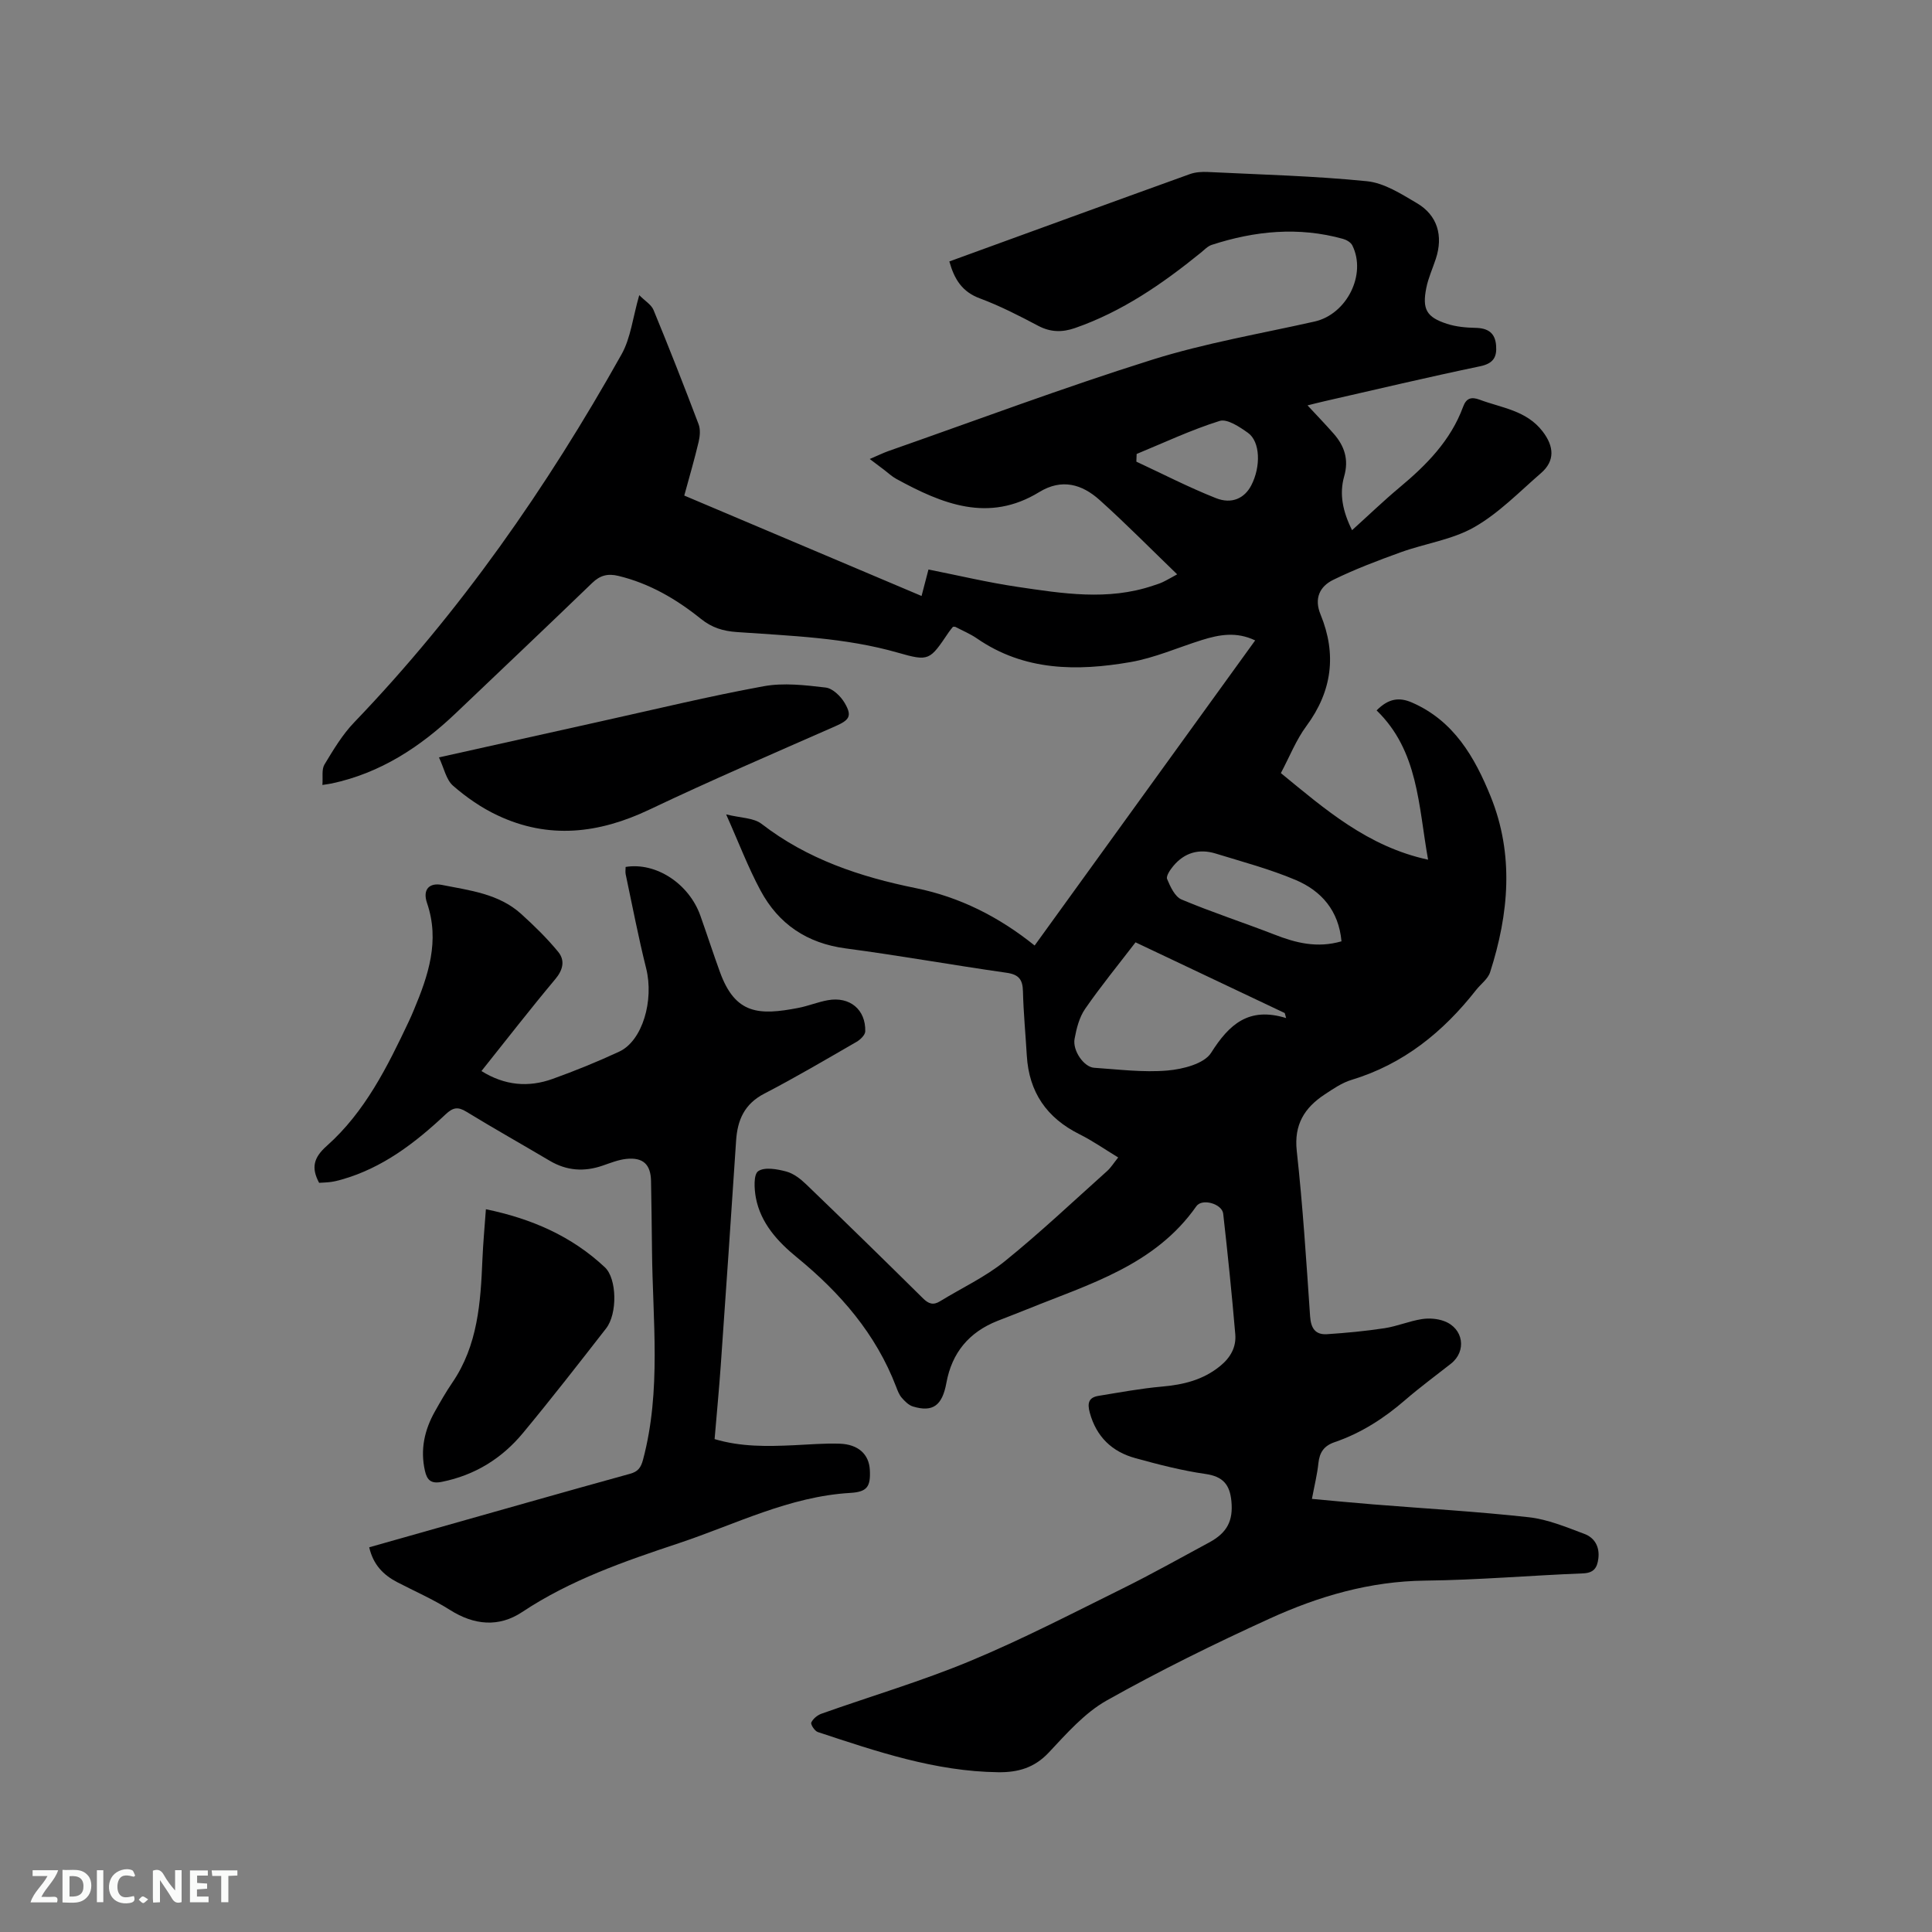
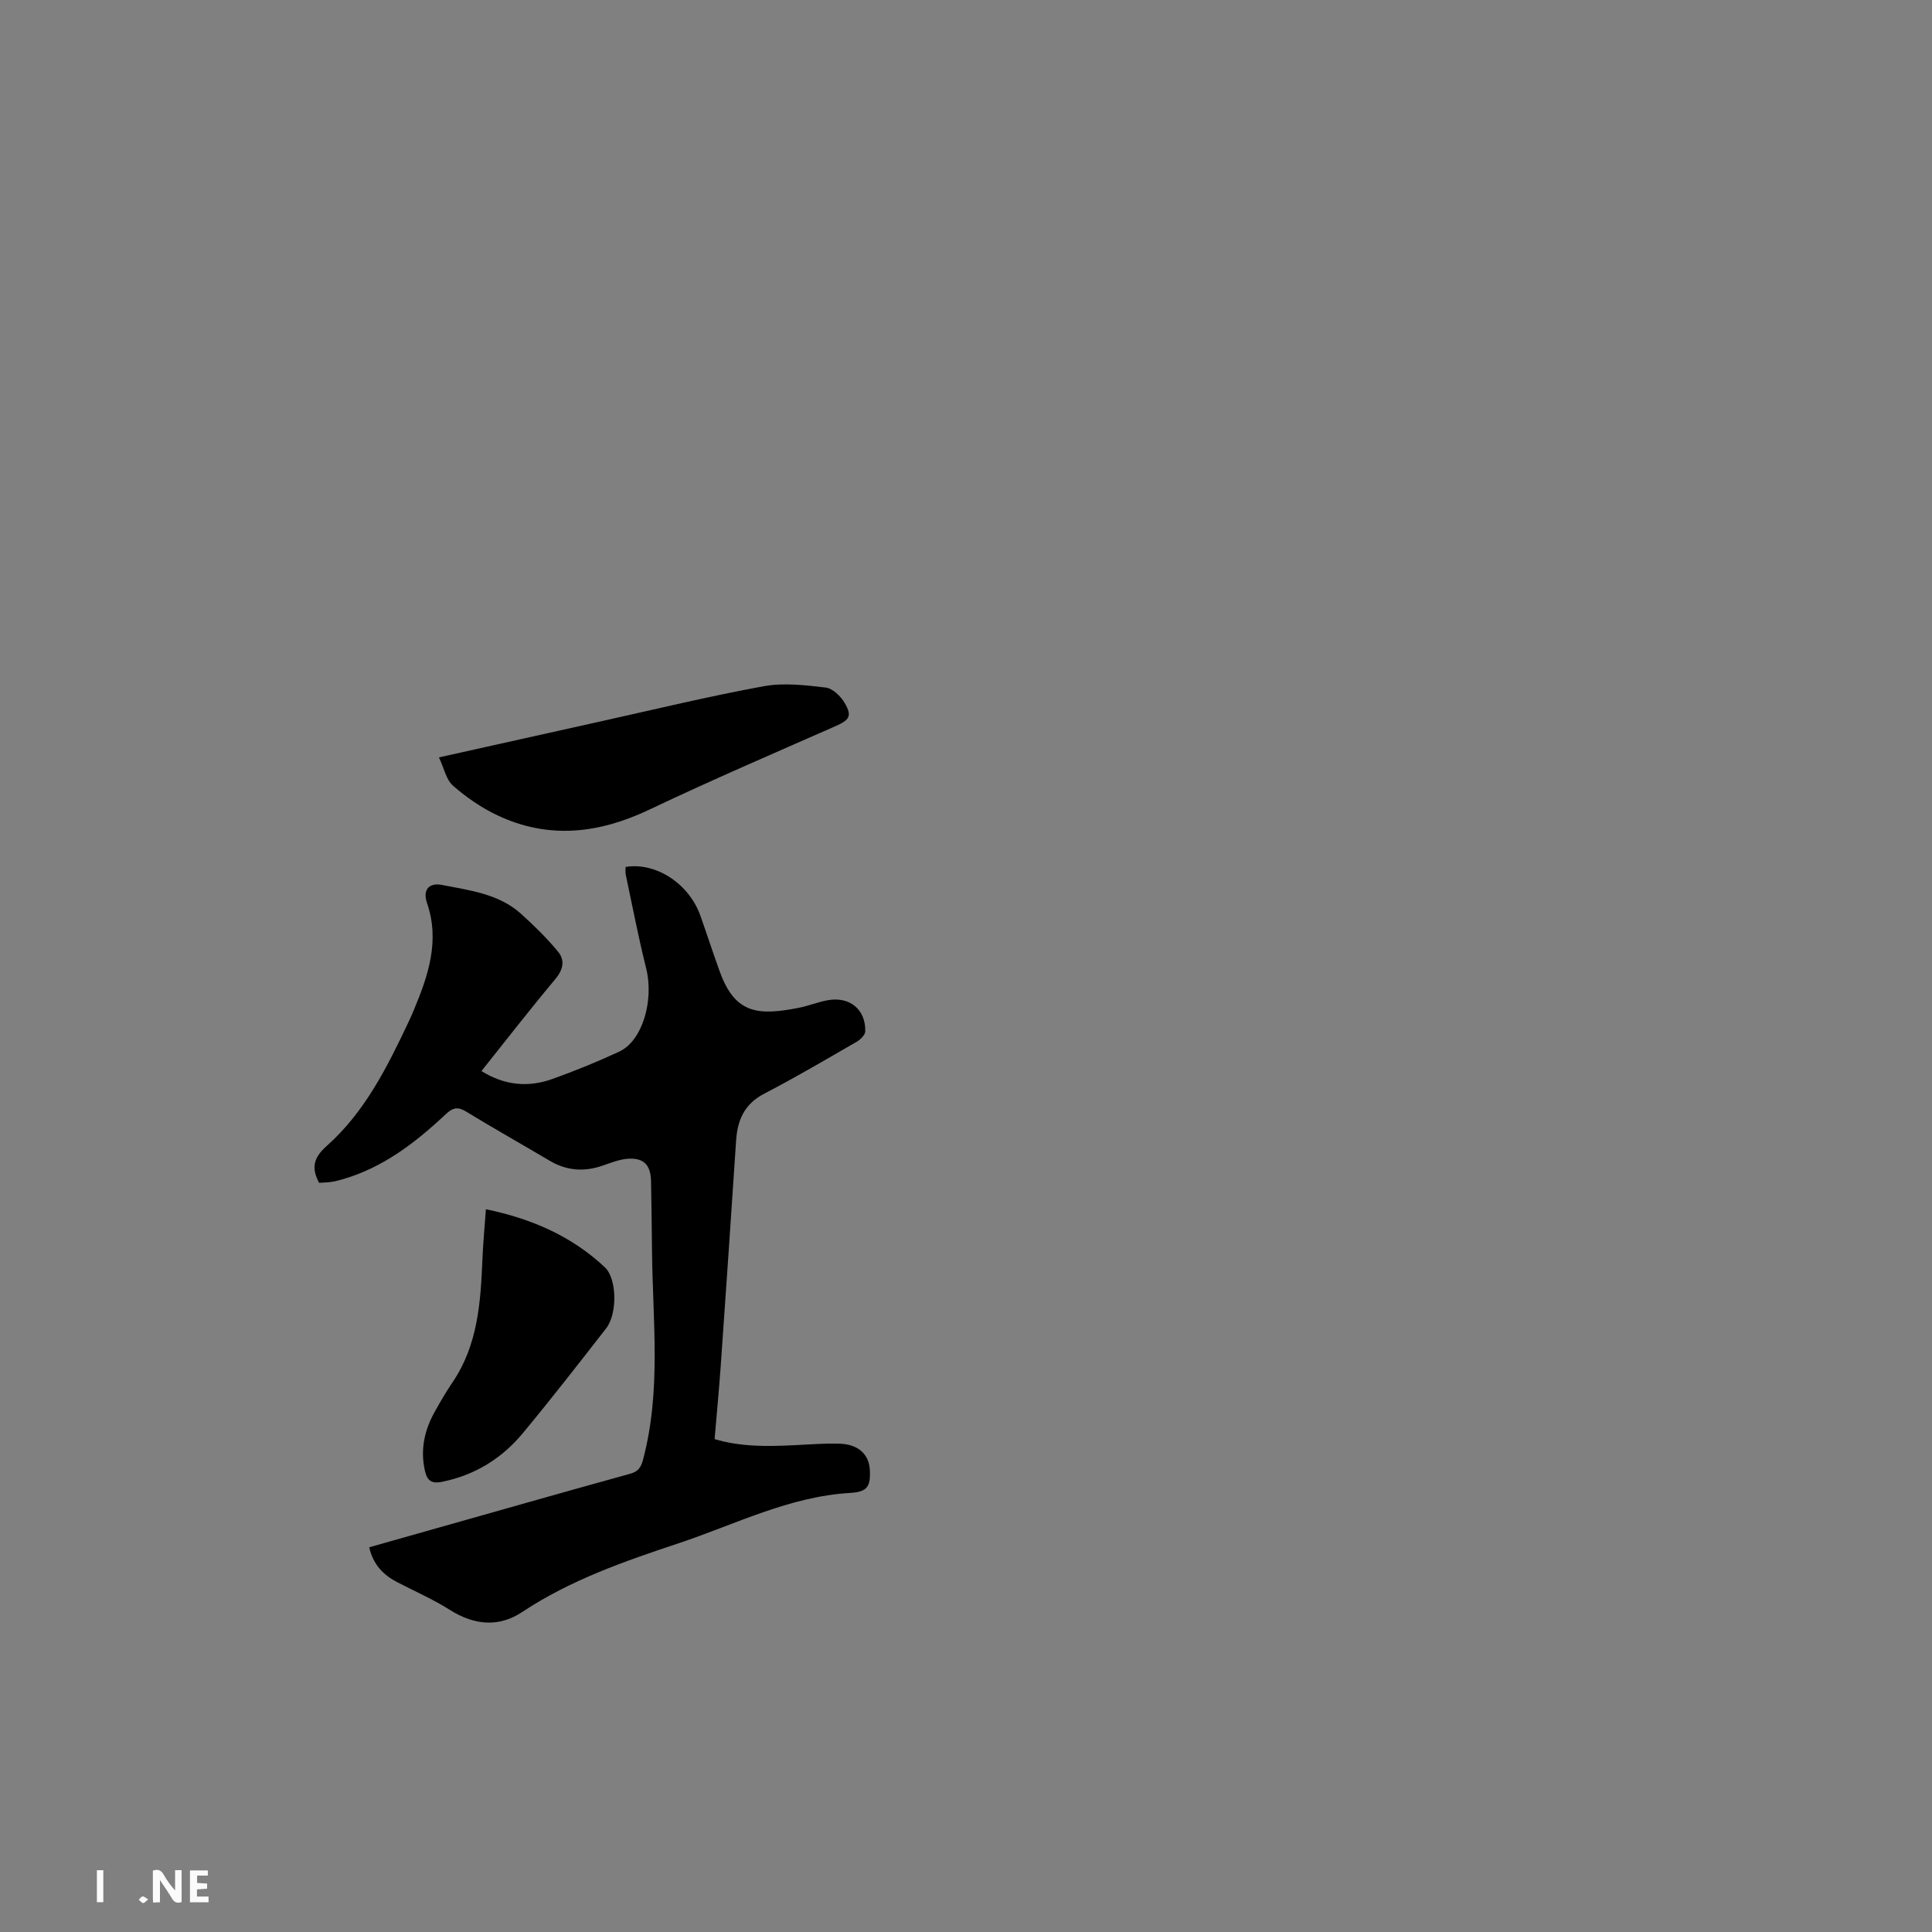
<svg xmlns="http://www.w3.org/2000/svg" enable-background="new 0 0 400 400" viewBox="0 0 400 400">
  <rect x="0" y="0" width="400" height="400" fill="#808080" stroke="none" />
-   <path d="m196.55 54.13c16.77-6.1 33.27-12.13 49.79-18.08 1.16-.42 2.51-.5 3.76-.44 10.98.54 21.99.81 32.91 1.91 3.58.36 7.1 2.63 10.34 4.54 4.26 2.5 5.49 6.75 3.92 11.53-.66 2.01-1.56 3.96-1.97 6.02-.88 4.41.04 6.06 4.27 7.43 1.87.61 3.93.8 5.92.84 2.54.05 4.05 1 4.26 3.63.2 2.44-.58 3.75-3.3 4.32-10.78 2.25-21.49 4.79-32.23 7.24-1.2.27-2.38.58-3.51.86 1.89 2.04 3.71 3.92 5.43 5.88 2.22 2.54 3.15 5.33 2.16 8.8-1.05 3.68-.3 7.29 1.63 11.16 3.41-3.08 6.51-6.07 9.8-8.82 5.59-4.66 10.61-9.72 13.19-16.73.64-1.75 1.65-2.13 3.42-1.47 4.59 1.72 9.7 2.21 13.05 6.58 2.38 3.1 2.58 6.09-.34 8.62-4.49 3.89-8.73 8.29-13.81 11.19-4.57 2.61-10.17 3.37-15.23 5.2-4.73 1.71-9.47 3.5-13.98 5.71-2.76 1.35-4.01 3.82-2.63 7.16 3.38 8.23 2.42 15.88-2.94 23.13-2.11 2.85-3.44 6.27-5.27 9.72 9.16 7.5 17.97 15.22 30.48 17.93-2.02-11.24-2-22.52-10.66-30.91 2.45-2.46 4.66-2.79 7.32-1.63 8.68 3.78 13 11.33 16.29 19.44 4.88 12.04 3.78 24.3-.11 36.4-.45 1.4-1.94 2.45-2.91 3.69-6.81 8.68-15.03 15.35-25.79 18.6-1.98.6-3.8 1.86-5.56 3.02-4.17 2.75-6.37 6.24-5.77 11.69 1.25 11.38 1.98 22.81 2.76 34.23.17 2.48 1.08 3.86 3.5 3.71 3.98-.26 7.97-.64 11.92-1.24 2.6-.4 5.1-1.47 7.7-1.88 1.5-.24 3.24-.11 4.65.42 4.01 1.5 4.68 6.21 1.4 8.8-3.16 2.49-6.42 4.88-9.46 7.51-4.37 3.79-9.15 6.87-14.62 8.74-2.22.76-3.13 2.11-3.37 4.36-.24 2.31-.81 4.58-1.34 7.39 4.29.39 8.44.8 12.6 1.13 10.77.87 21.57 1.48 32.31 2.67 3.91.43 7.73 2.04 11.48 3.44 2.14.79 3.22 2.68 2.91 5.12-.24 1.88-.91 2.97-3.17 3.06-10.9.43-21.79 1.38-32.7 1.5-11.4.13-22.01 3.22-32.15 7.85-11.46 5.22-22.79 10.8-33.76 16.96-4.58 2.58-8.32 6.86-12 10.78-2.98 3.18-6.39 4.13-10.47 4.08-13.04-.16-25.18-4.3-37.35-8.32-.64-.21-1.53-1.57-1.35-1.97.35-.78 1.27-1.53 2.12-1.83 10.27-3.65 20.77-6.74 30.81-10.92 10.72-4.46 21.07-9.83 31.49-14.98 6.07-3 11.97-6.33 17.94-9.54 3.81-2.05 4.99-4.57 4.62-8.53-.32-3.43-1.72-5.14-5.35-5.66-4.91-.7-9.76-1.96-14.55-3.28-4.82-1.32-8.06-4.42-9.42-9.4-.53-1.93-.28-3.15 1.79-3.49 4.37-.71 8.73-1.53 13.14-1.92 4.44-.39 8.5-1.36 12.05-4.25 2.17-1.76 3.37-3.95 3.14-6.6-.71-8.33-1.56-16.64-2.5-24.95-.23-2.04-4.37-3.24-5.56-1.54-8.57 12.23-22.16 16.11-34.97 21.3-2.06.84-4.14 1.62-6.21 2.44-5.88 2.33-9.43 6.58-10.57 12.83-.86 4.71-2.81 6.13-6.92 4.89-.89-.27-1.69-1.08-2.33-1.82-.54-.62-.85-1.47-1.15-2.25-4.2-10.98-11.58-19.47-20.57-26.82-3.95-3.23-7.48-7.06-8.48-12.34-.34-1.83-.5-4.82.49-5.49 1.32-.91 3.93-.43 5.81.07 1.53.41 2.99 1.56 4.17 2.7 8.1 7.79 16.14 15.65 24.13 23.55 1.17 1.16 2.13 1.48 3.54.61 4.48-2.75 9.35-5.01 13.41-8.29 7.32-5.91 14.17-12.4 21.19-18.68.77-.69 1.32-1.61 2.28-2.8-2.8-1.7-5.31-3.46-8.02-4.81-6.78-3.38-10.45-8.7-10.9-16.27-.26-4.44-.69-8.88-.8-13.33-.06-2.44-.86-3.47-3.39-3.83-11.11-1.58-22.17-3.57-33.29-5.04-8.03-1.06-13.92-5.04-17.65-11.99-2.59-4.81-4.53-9.97-7.12-15.76 2.99.75 5.68.69 7.33 1.96 9.49 7.33 20.4 10.97 31.95 13.31 9.07 1.84 17.18 5.92 24.59 11.88 15.24-21.08 30.36-42.01 45.66-63.17-3.91-1.87-7.46-1.19-11-.09-4.94 1.54-9.77 3.7-14.83 4.58-11.04 1.91-21.97 1.87-31.78-4.9-1.39-.96-2.98-1.61-4.48-2.4-.08-.04-.19-.01-.48-.01-.24.31-.58.69-.87 1.12-3.94 5.82-4.02 6.11-10.53 4.24-10.92-3.13-22.15-3.47-33.34-4.27-2.85-.2-5.17-.89-7.48-2.76-5.05-4.06-10.62-7.32-17.06-8.87-2.17-.52-3.77-.13-5.41 1.46-9.38 9.05-18.84 18.01-28.28 27-7.34 6.98-15.58 12.37-25.66 14.52-.39.08-.8.13-1.92.31.13-1.61-.19-3.2.42-4.22 1.84-3.05 3.71-6.19 6.16-8.74 21.95-22.86 39.9-48.63 55.35-76.19 1.91-3.4 2.33-7.63 3.67-12.26 1.19 1.2 2.5 1.96 2.96 3.08 3.23 7.83 6.32 15.71 9.32 23.63.41 1.07.29 2.48.02 3.64-.85 3.6-1.89 7.15-2.98 11.14 16.3 6.9 32.53 13.77 49.13 20.79.48-1.84.91-3.49 1.43-5.48 6.2 1.23 12.26 2.68 18.41 3.59 9.32 1.38 18.69 2.9 28-.22.7-.24 1.42-.44 2.09-.76.94-.45 1.85-.99 2.99-1.61-5.43-5.23-10.6-10.5-16.08-15.41-3.62-3.24-7.79-4.49-12.48-1.62-10.49 6.43-20.11 2.45-29.57-2.72-.92-.5-1.71-1.25-2.55-1.89-.85-.64-1.69-1.28-2.97-2.24 1.79-.76 2.79-1.26 3.83-1.63 18.18-6.37 36.24-13.14 54.6-18.91 10.97-3.45 22.42-5.39 33.67-7.92 6.64-1.49 10.82-9.73 7.81-15.77-.31-.62-1.19-1.14-1.91-1.34-9.19-2.56-18.26-1.67-27.2 1.24-.85.28-1.55 1.05-2.28 1.64-7.93 6.43-16.27 12.19-26.03 15.58-2.62.91-5.05.89-7.62-.47-3.92-2.08-7.91-4.12-12.06-5.67-3.66-1.35-5.28-3.92-6.33-7.65zm38.55 140.97c-3.58 4.67-7.2 9.09-10.44 13.78-1.21 1.75-1.79 4.06-2.18 6.2-.45 2.44 1.94 5.85 4.04 5.99 5.06.34 10.17 1 15.18.57 3.18-.27 7.61-1.39 9.05-3.67 3.73-5.9 7.79-9.58 15.53-7.19-.1-.35-.19-.69-.29-1.04-10.26-4.86-20.51-9.72-30.89-14.64zm42.64-.21c-.57-6.38-4.19-10.46-9.51-12.71-5.33-2.25-10.98-3.75-16.53-5.46-3.43-1.06-6.47-.21-8.79 2.59-.64.77-1.53 2.07-1.27 2.69.66 1.58 1.61 3.65 2.98 4.23 6.3 2.65 12.83 4.77 19.21 7.25 4.44 1.74 8.86 2.87 13.91 1.41zm-42.41-100.9c-.02.53-.04 1.06-.06 1.59 5.48 2.55 10.86 5.33 16.47 7.55 3.32 1.32 5.95 0 7.32-2.64 2.02-3.89 1.87-9.07-.69-10.88-1.73-1.23-4.29-2.95-5.86-2.46-5.87 1.84-11.48 4.49-17.18 6.84z" fill="#000001" />
  <path d="m76.44 320.35c11.25-3.18 22.23-6.3 33.22-9.4 6.93-1.95 13.85-3.92 20.79-5.82 1.61-.44 2.24-1.23 2.69-2.94 3.81-14.33 1.98-28.87 1.85-43.34-.04-4.77-.12-9.54-.2-14.31-.06-3.45-1.63-4.97-5.13-4.6-1.65.18-3.27.83-4.86 1.38-3.83 1.33-7.46 1.09-10.99-1-5.74-3.4-11.56-6.67-17.25-10.15-1.78-1.09-2.78-.88-4.29.53-6.29 5.91-13.07 11.13-21.59 13.53-.71.2-1.43.38-2.16.48-.82.11-1.66.13-2.45.18-1.66-3.1-1.17-5.2 1.58-7.64 7.92-7.04 12.56-16.4 17.01-25.82.36-.77.7-1.54 1.02-2.32 2.99-7.12 5.41-14.31 2.74-22.12-1.02-2.97.61-4.26 3.06-3.78 5.75 1.14 11.79 1.82 16.41 6 2.71 2.45 5.35 5.03 7.67 7.85 1.45 1.77 1.04 3.72-.61 5.68-5.16 6.16-10.09 12.52-15.27 19.01 4.83 3.01 9.73 3.42 14.72 1.63 4.68-1.68 9.3-3.56 13.8-5.65 4.83-2.24 7.23-10.63 5.58-17.24-1.61-6.44-2.86-12.98-4.24-19.48-.1-.49-.01-1.03-.01-1.52 6.28-1.02 13.11 3.45 15.47 10.08 1.38 3.89 2.65 7.81 4.06 11.69 3.18 8.77 8.08 8.99 16.21 7.42 2.07-.4 4.06-1.23 6.14-1.6 4.53-.81 7.85 1.94 7.73 6.46-.02.74-1.01 1.7-1.78 2.15-6.33 3.65-12.63 7.37-19.11 10.73-4.13 2.14-5.57 5.46-5.85 9.76-1.02 15.53-2.09 31.06-3.18 46.59-.35 4.96-.83 9.92-1.27 15.18 5.45 1.63 10.91 1.52 16.38 1.27 3.17-.14 6.35-.43 9.52-.32 3.87.13 6.08 2.22 6.24 5.44.18 3.46-.55 4.54-4.04 4.75-12.65.74-23.8 6.51-35.5 10.41-11.24 3.74-22.43 7.6-32.45 14.26-4.82 3.2-9.94 2.73-14.94-.44-3.48-2.2-7.29-3.86-10.95-5.76-2.82-1.48-4.93-3.57-5.77-7.21z" fill="#000001" />
  <path d="m90.88 156.81c11.78-2.62 22.6-5.04 33.42-7.44 11.25-2.49 22.47-5.22 33.8-7.29 4.14-.76 8.6-.23 12.85.27 1.44.17 3.11 1.79 3.93 3.19 1.62 2.75.95 3.55-1.98 4.84-12.86 5.66-25.77 11.21-38.45 17.24-10.45 4.97-20.85 6.2-31.47 1.18-3.31-1.56-6.44-3.73-9.2-6.14-1.41-1.24-1.84-3.61-2.9-5.85z" fill="#000001" />
  <path d="m100.6 250.36c9.44 1.95 17.76 5.56 24.65 12.04 2.48 2.34 2.61 9.59.24 12.63-5.66 7.27-11.32 14.55-17.2 21.64-4.37 5.28-9.95 8.75-16.81 10.13-2.27.46-3.08-.39-3.51-2.32-.98-4.36-.09-8.41 2.06-12.23 1.14-2.03 2.3-4.06 3.61-5.98 5.29-7.74 5.87-16.59 6.24-25.52.14-3.37.46-6.73.72-10.39z" fill="#000001" />
  <g fill="#fafbfa">
    <path d="m37.59 393.81c-.92.31-1.52.05-2-.78-.7-1.2-1.52-2.34-2.47-3.78v4.59c-.55.03-.95.05-1.41.07-.03-.37-.06-.64-.06-.91 0-1.91 0-3.81 0-5.7 1.13-.41 1.77-.03 2.29.91.62 1.11 1.38 2.14 2.31 3.19v-4.2h1.35v6.61z" />
-     <path d="m12.94 393.88v-6.75c1.9.19 3.93-.54 5.37 1.29.8 1.01.78 2.88.03 3.97-1.37 1.97-3.4 1.51-5.4 1.49m1.45-1.22c2.04.12 2.92-.58 2.89-2.21-.03-1.51-.98-2.19-2.89-2z" />
-     <path d="m11.81 393.87h-5.49c.68-2.18 2.47-3.48 3.51-5.45h-3.08v-1.21h5.29c-.71 2.13-2.44 3.48-3.47 5.51.86 0 1.63.04 2.39-.01.79-.05 1.14.21.85 1.16" />
-     <path d="m39.33 393.86v-6.61h3.7v1.07h-2.22v1.52c.68.04 1.34.09 2.07.13v1.07c-.72.05-1.38.09-2.1.14v1.48h2.4v1.19h-3.85z" />
-     <path d="m27.71 388.56c-1.15-.3-2.46-.61-3.1.64-.37.73-.41 1.93-.06 2.67.63 1.35 1.99.93 3.17.68.35.94-.01 1.32-.93 1.46-1.62.25-3.05-.27-3.76-1.48-.73-1.24-.6-3.03.31-4.17.88-1.11 2.71-1.7 4-1.16.32.13.44.74.65 1.12-.1.08-.19.16-.28.24" />
-     <path d="m49.15 387.24v1.07c-.59.02-1.17.05-1.87.08v5.44h-1.48v-5.44h-1.85c-.05-.4-.08-.73-.13-1.15z" />
+     <path d="m39.33 393.86v-6.61h3.7v1.07h-2.22v1.52c.68.04 1.34.09 2.07.13v1.07c-.72.05-1.38.09-2.1.14v1.48h2.4v1.19h-3.85" />
    <path d="m20.06 387.21h1.33v6.62h-1.33z" />
    <path d="m30.68 393.25c-.49.38-.8.79-1.05.76-.32-.05-.6-.45-.9-.7.26-.24.51-.64.8-.67.29-.04.62.3 1.15.61" />
  </g>
</svg>